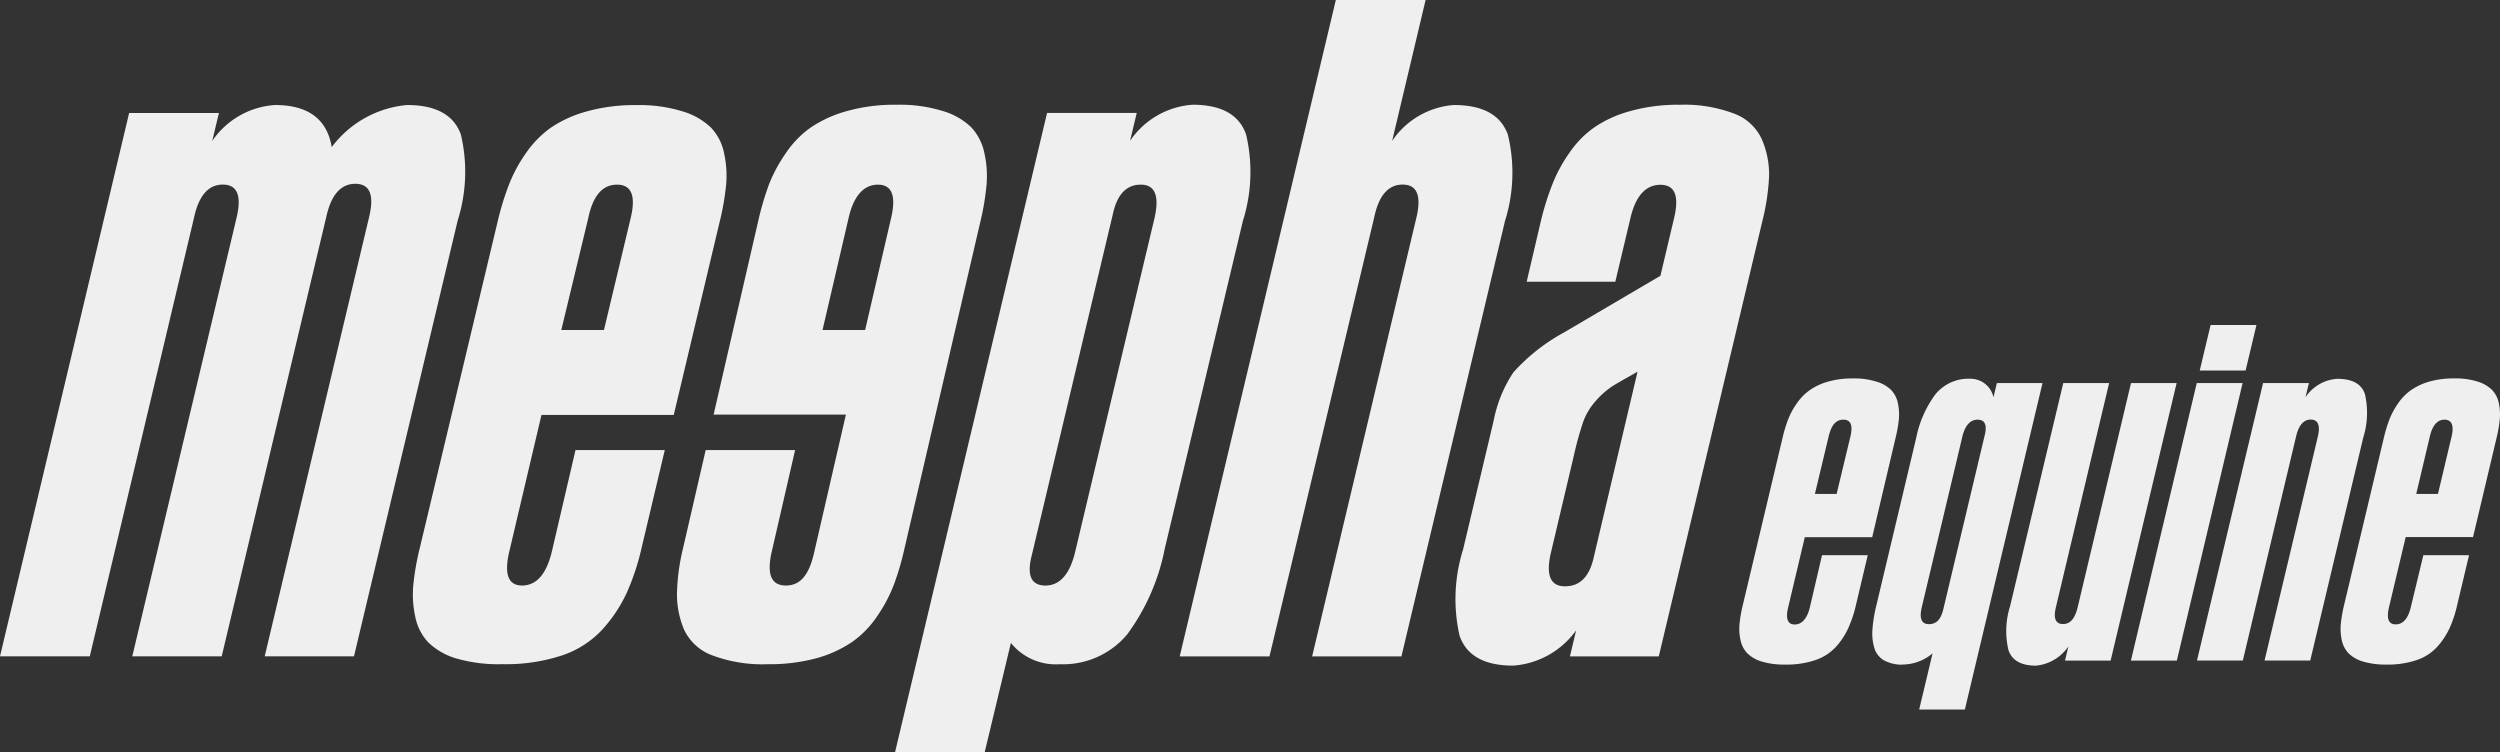
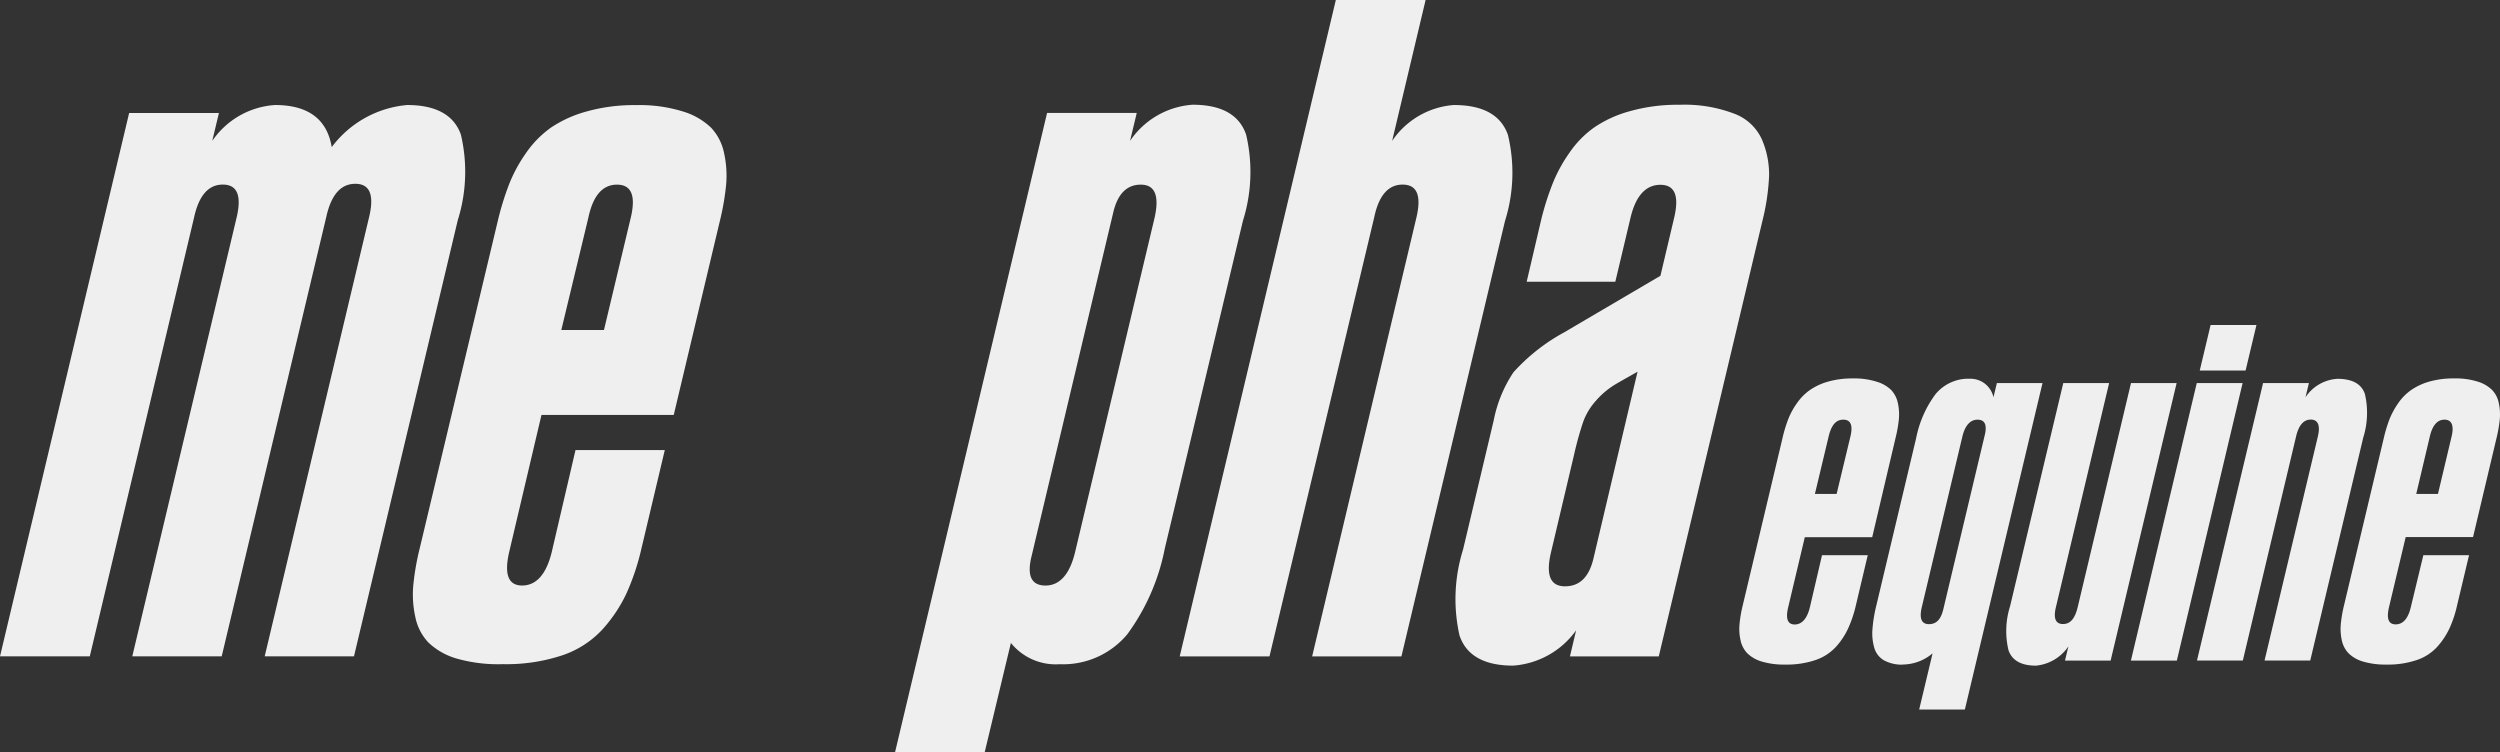
<svg xmlns="http://www.w3.org/2000/svg" width="112" height="33.709" viewBox="0 0 112 33.709">
  <rect x="0" y="0" width="112" height="33.709" fill="#333333" stroke="none" />
  <g id="Calque_2" data-name="Calque 2" transform="translate(-0.25 -0.2)">
    <g id="Calque_1" data-name="Calque 1" transform="translate(0.25 0.2)">
      <path id="Tracé_7" data-name="Tracé 7" d="M249.051,61.454H251.1l-.534,2.254a5.34,5.34,0,0,1-.347,1.03,3.258,3.258,0,0,1-.55.827,2.2,2.2,0,0,1-.919.588,4.029,4.029,0,0,1-1.358.2,3.449,3.449,0,0,1-1.055-.14,1.555,1.555,0,0,1-.636-.369,1.192,1.192,0,0,1-.3-.585,2.291,2.291,0,0,1-.045-.722,5.655,5.655,0,0,1,.143-.833l1.783-7.5a6.213,6.213,0,0,1,.251-.833,3.308,3.308,0,0,1,.388-.718,2.346,2.346,0,0,1,.572-.588,2.711,2.711,0,0,1,.817-.385,3.964,3.964,0,0,1,1.129-.146,3.284,3.284,0,0,1,1.059.146,1.564,1.564,0,0,1,.652.372,1.218,1.218,0,0,1,.3.588,2.37,2.37,0,0,1,.044.718,5.7,5.7,0,0,1-.146.833L251.3,60.646h-3.02l-.744,3.138c-.124.515-.025.773.292.773s.556-.258.68-.773Zm-.318-2.747h.973l.617-2.569c.121-.505.016-.757-.318-.757s-.537.251-.658.757Z" transform="translate(-167.425 -36.58)" fill="#efefef" />
      <path id="Tracé_8" data-name="Tracé 8" d="M265.433,66.382a1.688,1.688,0,0,1-.833-.2.954.954,0,0,1-.423-.556,2.312,2.312,0,0,1-.083-.817,6.464,6.464,0,0,1,.175-1.078l1.784-7.5a4.864,4.864,0,0,1,.868-1.968,1.908,1.908,0,0,1,1.555-.69,1.052,1.052,0,0,1,1.04.83l.153-.636h2.044l-3.478,14.624h-2.047l.6-2.515a2.1,2.1,0,0,1-1.351.5ZM268.8,55.407c-.318,0-.556.251-.677.757l-1.815,7.63c-.124.515-.019.773.318.773s.528-.216.636-.636l1.879-7.894C269.226,55.617,269.118,55.407,268.8,55.407Z" transform="translate(-180.209 -36.605)" fill="#efefef" />
      <path id="Tracé_9" data-name="Tracé 9" d="M284.289,66.84c-.661,0-1.071-.232-1.23-.69a3.7,3.7,0,0,1,.07-1.971l2.384-10h2.054l-2.384,10.04c-.121.5-.016.757.318.757s.537-.254.658-.757l2.388-10.04h2.044l-2.957,12.434h-2.044l.153-.636A1.977,1.977,0,0,1,284.289,66.84Z" transform="translate(-193.078 -37.019)" fill="#efefef" />
      <path id="Tracé_10" data-name="Tracé 10" d="M303.48,48.6h2.054l-2.947,12.434H300.53Zm2.187-.56h-2.054L304.1,46h2.054Z" transform="translate(-205.065 -31.439)" fill="#efefef" />
      <path id="Tracé_11" data-name="Tracé 11" d="M316.128,53.58q1,0,1.234.677a3.726,3.726,0,0,1-.076,1.965L314.914,66.2h-2.047l2.388-10.037c.121-.505,0-.757-.318-.757s-.54.251-.658.757L311.894,66.2H309.84L312.8,53.771h2.054l-.153.636A1.848,1.848,0,0,1,316.128,53.58Z" transform="translate(-211.415 -36.609)" fill="#efefef" />
      <path id="Tracé_12" data-name="Tracé 12" d="M333.786,61.454h2.047l-.537,2.254a5.135,5.135,0,0,1-.343,1.03,3.356,3.356,0,0,1-.553.827,2.175,2.175,0,0,1-.919.588,4.022,4.022,0,0,1-1.354.2,3.5,3.5,0,0,1-1.059-.14,1.542,1.542,0,0,1-.636-.369,1.2,1.2,0,0,1-.3-.585,2.387,2.387,0,0,1-.044-.722,6.11,6.11,0,0,1,.143-.833l1.783-7.5a6.725,6.725,0,0,1,.251-.833,3.606,3.606,0,0,1,.388-.719,2.347,2.347,0,0,1,.572-.588,2.747,2.747,0,0,1,.814-.385,3.981,3.981,0,0,1,1.129-.146,3.291,3.291,0,0,1,1.062.146,1.571,1.571,0,0,1,.636.372,1.167,1.167,0,0,1,.3.588,2.368,2.368,0,0,1,.045.718,6.124,6.124,0,0,1-.143.833l-1.056,4.451h-3.017l-.747,3.138c-.121.515-.025.773.3.773s.556-.258.677-.773Zm-.318-2.747h.973l.61-2.569c.121-.505,0-.757-.318-.757s-.54.251-.658.757Z" transform="translate(-225.22 -36.58)" fill="#efefef" />
      <path id="Tracé_13" data-name="Tracé 13" d="M18.492,15c1.3,0,2.1.455,2.407,1.329a7.265,7.265,0,0,1-.143,3.84L16.108,39.7h-4l4.68-19.689q.353-1.482-.62-1.482t-1.3,1.482L10.182,39.7H6.176l4.673-19.654q.353-1.482-.617-1.482T8.942,20.049L4.272,39.7H.25L6.036,15.356h4.022l-.3,1.253A3.69,3.69,0,0,1,12.569,15q2.225,0,2.543,1.885A4.728,4.728,0,0,1,18.492,15Z" transform="translate(-0.25 -10.295)" fill="#efefef" />
      <path id="Tracé_14" data-name="Tracé 14" d="M65.725,30.459h4l-1.046,4.41a10.711,10.711,0,0,1-.674,2.019A6.556,6.556,0,0,1,66.927,38.5a4.324,4.324,0,0,1-1.8,1.157,7.948,7.948,0,0,1-2.651.394A6.768,6.768,0,0,1,60.4,39.8a3.052,3.052,0,0,1-1.272-.725,2.334,2.334,0,0,1-.582-1.148,4.657,4.657,0,0,1-.089-1.408,11.412,11.412,0,0,1,.283-1.634l3.5-14.678a12.834,12.834,0,0,1,.5-1.631,6.613,6.613,0,0,1,.757-1.408,4.584,4.584,0,0,1,1.119-1.148,5.4,5.4,0,0,1,1.612-.731,7.881,7.881,0,0,1,2.225-.283,6.524,6.524,0,0,1,2.076.283,3.1,3.1,0,0,1,1.272.731,2.334,2.334,0,0,1,.582,1.148,4.651,4.651,0,0,1,.089,1.408,11.3,11.3,0,0,1-.283,1.631l-2.063,8.679H64.2l-1.443,6.126q-.356,1.516.575,1.516c.636,0,1.09-.505,1.332-1.516Zm-.636-5.379H67l1.2-5.029q.353-1.482-.617-1.482T66.3,20.051Z" transform="translate(-39.942 -10.297)" fill="#efefef" />
-       <path id="Tracé_15" data-name="Tracé 15" d="M99.887,34.978c-.232,1.011-.029,1.516.636,1.516s1.052-.505,1.272-1.516l1.415-6.142H97.283l2-8.679a12.947,12.947,0,0,1,.48-1.631,6.723,6.723,0,0,1,.76-1.408,4.378,4.378,0,0,1,1.119-1.148,5.475,5.475,0,0,1,1.615-.731,7.843,7.843,0,0,1,2.225-.283,6.511,6.511,0,0,1,2.076.283,3.077,3.077,0,0,1,1.272.731,2.388,2.388,0,0,1,.582,1.148,4.654,4.654,0,0,1,.1,1.408,11.562,11.562,0,0,1-.27,1.631l-3.408,14.678a12.348,12.348,0,0,1-.48,1.634,6.656,6.656,0,0,1-.75,1.408,4.378,4.378,0,0,1-1.119,1.148,5.382,5.382,0,0,1-1.59.725,8.123,8.123,0,0,1-2.2.27,6.4,6.4,0,0,1-2.464-.394,2.254,2.254,0,0,1-1.272-1.157,4.06,4.06,0,0,1-.318-1.615,9.44,9.44,0,0,1,.27-2.019l1.017-4.41h4.006Zm5.351-14.961c.229-.989.029-1.482-.595-1.482s-1.084.493-1.31,1.482l-1.17,5.029h1.908Z" transform="translate(-65.313 -10.263)" fill="#efefef" />
      <path id="Tracé_16" data-name="Tracé 16" d="M133.749,40.025a2.581,2.581,0,0,1-2.187-.954l-1.176,4.905H126.37l6.813-28.648H137.2l-.3,1.253a3.688,3.688,0,0,1,2.8-1.621q1.939,0,2.4,1.338a7.316,7.316,0,0,1-.143,3.863l-3.5,14.678a9.572,9.572,0,0,1-1.682,3.847A3.744,3.744,0,0,1,133.749,40.025ZM137.38,18.54q-.935,0-1.23,1.237l-3.672,15.451q-.3,1.272.636,1.272c.636,0,1.09-.505,1.329-1.516L138,20.021Q138.333,18.54,137.38,18.54Z" transform="translate(-86.274 -10.268)" fill="#efefef" />
      <path id="Tracé_17" data-name="Tracé 17" d="M178.768,4.905q1.958,0,2.426,1.338a7.229,7.229,0,0,1-.133,3.863l-4.638,19.5h-4l4.67-19.654q.353-1.482-.617-1.482T175.2,9.954l-4.689,19.654H166.49L173.484.2h4.022l-1.5,6.314A3.661,3.661,0,0,1,178.768,4.905Z" transform="translate(-113.639 -0.2)" fill="#efefef" />
      <path id="Tracé_18" data-name="Tracé 18" d="M214.451,39.664h-3.98l.277-1.167a3.8,3.8,0,0,1-2.823,1.58c-1.3,0-2.1-.461-2.4-1.348a7.43,7.43,0,0,1,.159-3.856l1.373-5.786a5.907,5.907,0,0,1,.884-2.152,8.551,8.551,0,0,1,2.257-1.78l4.327-2.543.614-2.594c.235-.989.032-1.482-.617-1.482s-1.106.493-1.338,1.482l-.68,2.861h-3.971l.636-2.718a12.361,12.361,0,0,1,.512-1.64,6.627,6.627,0,0,1,.76-1.408,4.476,4.476,0,0,1,1.119-1.148,5.34,5.34,0,0,1,1.612-.731,7.843,7.843,0,0,1,2.21-.283,6.247,6.247,0,0,1,2.454.4,2.2,2.2,0,0,1,1.24,1.164,3.974,3.974,0,0,1,.318,1.612,10.083,10.083,0,0,1-.3,2.028Zm-4.193-3.141q.954,0,1.256-1.2L213.5,26.91c-.556.318-.954.531-1.167.677a3.65,3.65,0,0,0-.709.636,2.881,2.881,0,0,0-.56.935,14.661,14.661,0,0,0-.407,1.466l-1.036,4.384c-.238,1.011-.032,1.516.629,1.516Z" transform="translate(-140.138 -10.257)" fill="#efefef" />
    </g>
  </g>
</svg>